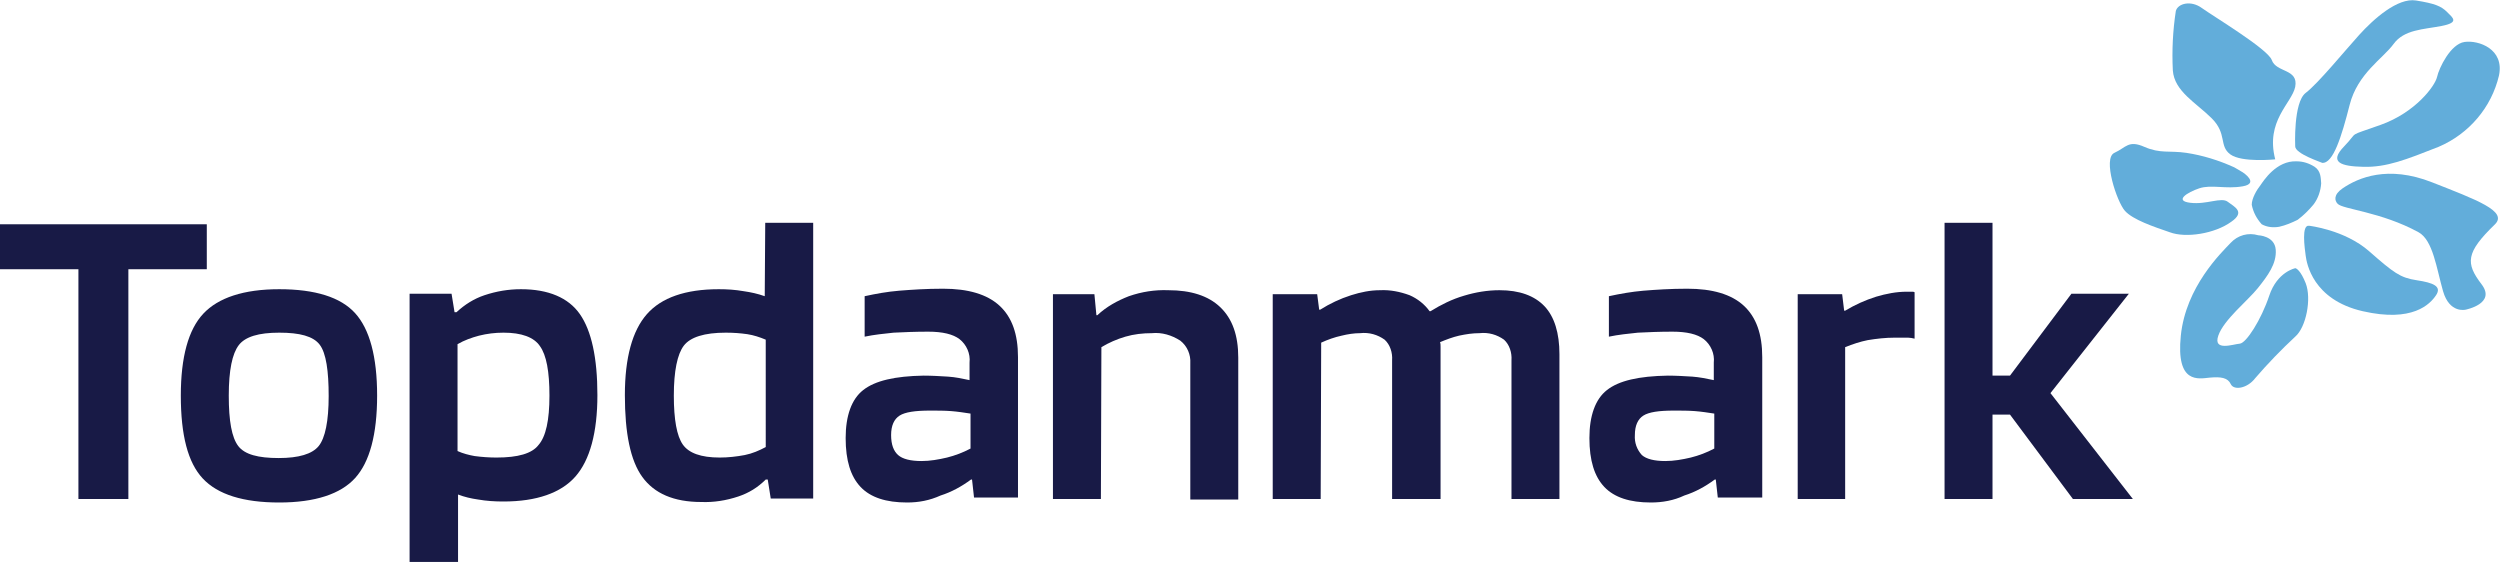
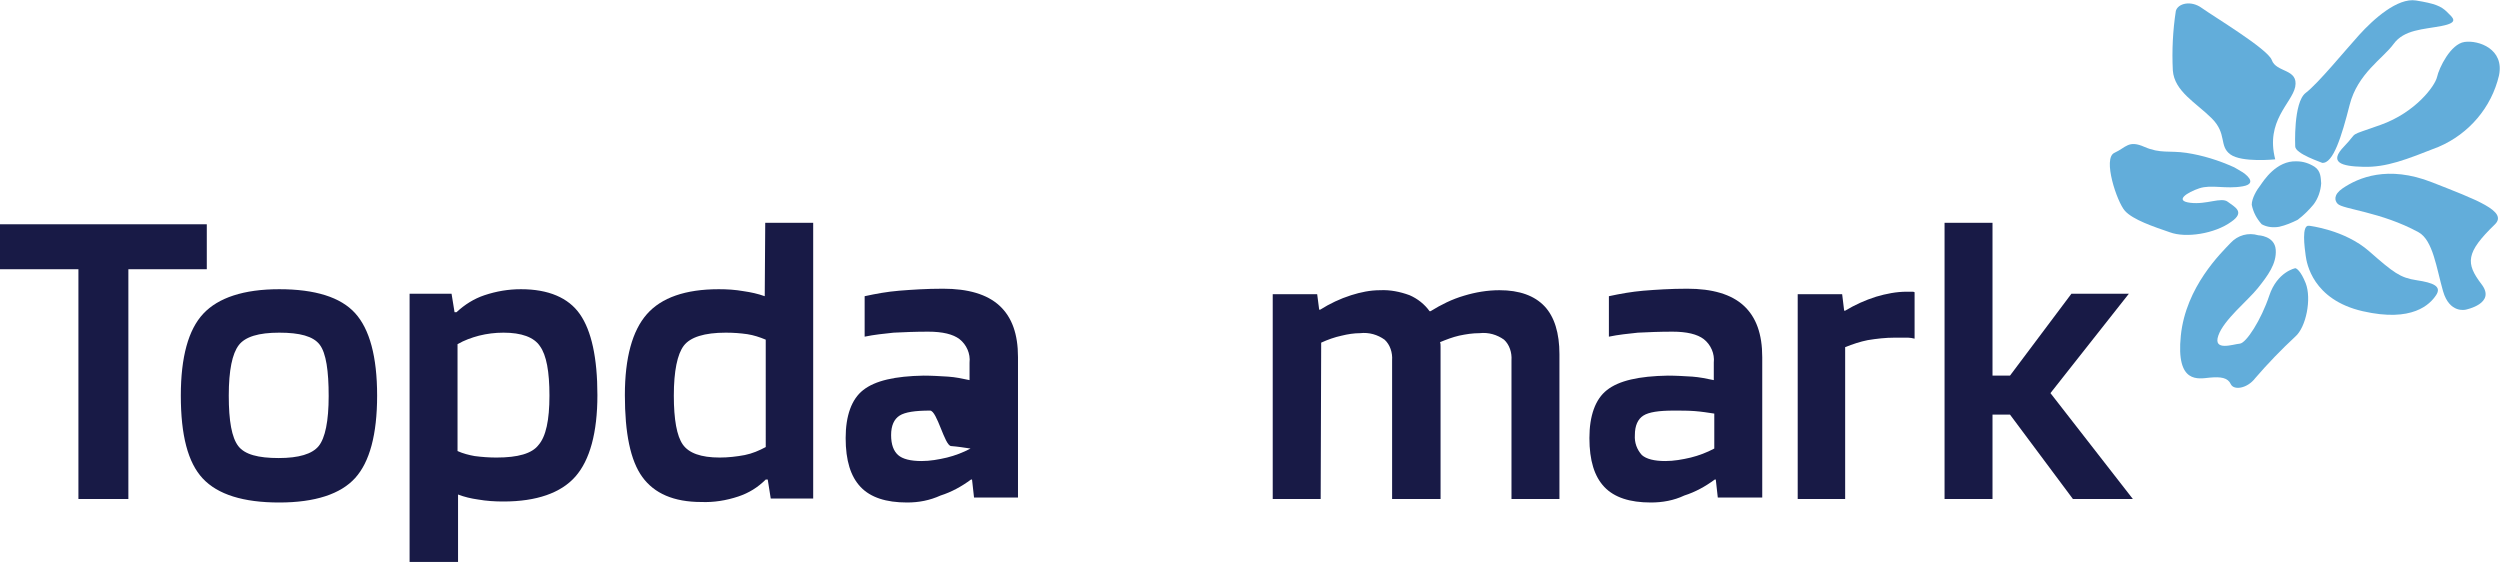
<svg xmlns="http://www.w3.org/2000/svg" version="1.1" id="Layer_1" x="0px" y="0px" viewBox="0 0 500.5 112.5" style="enable-background:new 0 0 500.5 112.5;" xml:space="preserve">
  <style type="text/css">
  .st0{fill:#181A46;}
	.st1{fill-rule:evenodd;clip-rule:evenodd;fill:#62ADDA;}
 </style>
  <g>
    <path class="st0" d="M41.4,44.9v9H25.7v46h-10v-46H0v-9H41.4z">
  </path>
    <path class="st0" d="M75.5,79.2c0,7.8-1.5,13.3-4.4,16.5s-8,4.9-15.2,4.9c-7.2,0-12.3-1.6-15.3-4.8s-4.4-8.7-4.4-16.6   c0-7.7,1.5-13.2,4.5-16.4c3-3.2,8.1-4.9,15.2-4.9c7.2,0,12.3,1.6,15.2,4.8C74,65.9,75.5,71.4,75.5,79.2z M45.8,79.2   c0,5.1,0.6,8.4,1.9,10.1s4,2.4,8.1,2.4c4,0,6.7-0.8,8-2.4c1.3-1.6,2-5,2-10S65.3,70.7,64,69s-4-2.4-8.1-2.4s-6.8,0.8-8.1,2.5   S45.8,74.1,45.8,79.2L45.8,79.2z">
  </path>
    <path class="st0" d="M91.7,112.5H82V58.8h8.4l0.6,3.7h0.4c1.6-1.5,3.5-2.7,5.6-3.4c2.4-0.8,4.8-1.2,7.3-1.2c5.5,0,9.5,1.7,11.8,5   s3.5,8.7,3.5,16.2c0,7.5-1.5,13-4.4,16.3s-7.8,5-14.4,5c-1.7,0-3.4-0.1-5.1-0.4c-1.4-0.2-2.7-0.5-4-1L91.7,112.5z M110,79.2   c0-4.8-0.6-8.1-1.9-9.9c-1.2-1.8-3.7-2.7-7.3-2.7c-1.7,0-3.3,0.2-4.9,0.6c-1.5,0.4-2.9,0.9-4.3,1.7v21.4c1.1,0.5,2.3,0.8,3.4,1   c1.5,0.2,3,0.3,4.4,0.3c4.3,0,7.1-0.8,8.4-2.5C109.3,87.4,110,84.1,110,79.2z">
  </path>
    <path class="st0" d="M153.2,44.6h9.6v55.2h-8.5l-0.6-3.8h-0.4c-1.6,1.6-3.4,2.7-5.5,3.4c-2.4,0.8-4.9,1.2-7.4,1.1   c-5.5,0-9.4-1.7-11.8-5c-2.4-3.3-3.5-8.8-3.5-16.4c0-7.5,1.5-12.9,4.4-16.2c2.9-3.3,7.7-5,14.4-5c1.7,0,3.3,0.1,5,0.4   c1.4,0.2,2.8,0.5,4.2,1L153.2,44.6z M145.3,66.6c-4.3,0-7.1,0.9-8.4,2.6s-2,5.1-2,10c0,4.8,0.6,8.1,1.8,9.8s3.6,2.6,7.4,2.6   c1.7,0,3.4-0.2,5-0.5c1.5-0.3,2.9-0.9,4.2-1.6V68c-1.2-0.5-2.4-0.9-3.7-1.1C148.2,66.7,146.8,66.6,145.3,66.6L145.3,66.6z">
  </path>
-     <path class="st0" d="M181.6,100.6c-4.2,0-7.3-1-9.3-3.1s-3-5.3-3-9.8c0-4.5,1.2-7.8,3.5-9.6c2.4-1.9,6.4-2.8,12.1-2.9   c1.6,0,3.3,0.1,4.9,0.2c1.5,0.1,2.9,0.4,4.3,0.7v-3.5c0.2-1.8-0.6-3.6-2-4.7c-1.3-1-3.4-1.5-6.3-1.5c-2.6,0-4.9,0.1-6.9,0.2   c-1.9,0.2-3.9,0.4-5.8,0.8v-8.1c2.3-0.5,4.5-0.9,6.9-1.1c2.5-0.2,5.4-0.4,8.8-0.4c5,0,8.8,1.1,11.3,3.4c2.5,2.3,3.7,5.7,3.7,10.3   v28.1H195l-0.4-3.6h-0.2c-1.9,1.4-3.9,2.5-6.1,3.2C186.1,100.2,183.9,100.6,181.6,100.6z M186.2,82.2c-3,0-5,0.3-6.1,1   c-1.1,0.7-1.7,2-1.7,3.9s0.5,3.2,1.4,4s2.5,1.2,4.7,1.2c1.7,0,3.4-0.3,5.1-0.7c1.6-0.4,3.2-1,4.7-1.8v-7c-1.3-0.2-2.6-0.4-3.9-0.5   S187.6,82.2,186.2,82.2L186.2,82.2z">
-   </path>
-     <path class="st0" d="M220.4,99.9h-9.6v-41h8.3l0.4,4.2h0.2c1.8-1.7,4-2.9,6.3-3.8c2.6-0.9,5.2-1.3,7.9-1.2c4.5,0,8,1.1,10.4,3.4   c2.4,2.3,3.6,5.6,3.6,10.1v28.4h-9.6V72.7c0.1-1.7-0.6-3.4-2-4.5c-1.7-1.1-3.7-1.7-5.7-1.5c-1.8,0-3.6,0.2-5.3,0.7   c-1.7,0.5-3.3,1.2-4.8,2.1L220.4,99.9z">
+     <path class="st0" d="M181.6,100.6c-4.2,0-7.3-1-9.3-3.1s-3-5.3-3-9.8c0-4.5,1.2-7.8,3.5-9.6c2.4-1.9,6.4-2.8,12.1-2.9   c1.6,0,3.3,0.1,4.9,0.2c1.5,0.1,2.9,0.4,4.3,0.7v-3.5c0.2-1.8-0.6-3.6-2-4.7c-1.3-1-3.4-1.5-6.3-1.5c-2.6,0-4.9,0.1-6.9,0.2   c-1.9,0.2-3.9,0.4-5.8,0.8v-8.1c2.3-0.5,4.5-0.9,6.9-1.1c2.5-0.2,5.4-0.4,8.8-0.4c5,0,8.8,1.1,11.3,3.4c2.5,2.3,3.7,5.7,3.7,10.3   v28.1H195l-0.4-3.6h-0.2c-1.9,1.4-3.9,2.5-6.1,3.2C186.1,100.2,183.9,100.6,181.6,100.6z M186.2,82.2c-3,0-5,0.3-6.1,1   c-1.1,0.7-1.7,2-1.7,3.9s0.5,3.2,1.4,4s2.5,1.2,4.7,1.2c1.7,0,3.4-0.3,5.1-0.7c1.6-0.4,3.2-1,4.7-1.8c-1.3-0.2-2.6-0.4-3.9-0.5   S187.6,82.2,186.2,82.2L186.2,82.2z">
  </path>
    <path class="st0" d="M264.4,99.9h-9.6v-41h8.9l0.4,3.1h0.2c1.9-1.2,4-2.2,6.2-2.9c1.9-0.6,3.8-1,5.8-1c2-0.1,4,0.3,5.9,1   c1.6,0.7,3,1.8,4,3.2h0.2c2.1-1.3,4.3-2.4,6.7-3.1c2.3-0.7,4.7-1.1,7.1-1.1c4,0,7,1.1,9,3.2s3,5.4,3,9.6v29h-9.6V72.1   c0.1-1.5-0.4-3.1-1.5-4.1c-1.4-1-3.1-1.5-4.9-1.3c-1.4,0-2.7,0.2-4.1,0.5c-1.3,0.3-2.6,0.8-3.8,1.3c0.1,0.3,0.1,0.6,0.1,0.9v30.5   h-9.7V72.1c0.1-1.5-0.4-3.1-1.5-4.1c-1.4-1-3.1-1.5-4.9-1.3c-1.2,0-2.5,0.2-3.7,0.5c-1.4,0.3-2.8,0.8-4.1,1.4L264.4,99.9z">
  </path>
    <path class="st0" d="M330.5,100.6c-4.2,0-7.3-1-9.3-3.1c-2-2.1-3-5.3-3-9.8c0-4.5,1.2-7.8,3.5-9.6c2.4-1.9,6.4-2.8,12.2-2.9   c1.6,0,3.3,0.1,4.9,0.2c1.4,0.1,2.9,0.4,4.3,0.7v-3.5c0.2-1.8-0.6-3.6-2-4.7c-1.3-1-3.4-1.5-6.3-1.5c-2.6,0-4.9,0.1-6.9,0.2   c-1.9,0.2-3.9,0.4-5.8,0.8v-8.1c2.3-0.5,4.6-0.9,6.9-1.1c2.5-0.2,5.4-0.4,8.8-0.4c5,0,8.8,1.1,11.3,3.4c2.5,2.3,3.7,5.7,3.7,10.3   v28.1h-8.9l-0.4-3.6h-0.2c-1.9,1.4-3.9,2.5-6.1,3.2C335.1,100.2,332.8,100.6,330.5,100.6z M335.1,82.2c-3,0-5,0.3-6.1,1   c-1.1,0.7-1.7,2-1.7,3.9c-0.1,1.5,0.4,2.9,1.4,4c0.9,0.8,2.5,1.2,4.7,1.2c1.7,0,3.4-0.3,5.1-0.7c1.6-0.4,3.2-1,4.7-1.8v-7   c-1.3-0.2-2.6-0.4-3.9-0.5S336.6,82.2,335.1,82.2z">
  </path>
    <path class="st0" d="M369.5,99.9h-9.6v-41h8.9l0.4,3.3h0.2c2-1.2,4-2.1,6.2-2.8c2-0.6,4.1-1,6.1-1h1.1c0.2,0,0.3,0,0.5,0.1v9.3   c-0.4-0.1-0.9-0.2-1.3-0.2c-0.5,0-1.4,0-2.7,0c-1.8,0-3.6,0.2-5.4,0.5c-1.5,0.3-3,0.8-4.5,1.4V99.9z">
  </path>
    <path class="st0" d="M398.9,83v16.9h-9.6V44.6h9.6v30.6h3.5l12.3-16.4h11.5l-15.7,19.9l16.5,21.2H415L402.4,83L398.9,83z">
  </path>
    <path class="st1" d="M462.3,45.2c0,0,7.1,0.8,12,5.1s6.2,5.3,9.5,5.8s5.1,1.2,3.9,3s-4.7,5.5-14.7,3.2s-11.2-9.6-11.4-11.1   S460.7,44.9,462.3,45.2z">
  </path>
    <path class="st1" d="M455.5,31.9c0,0-6.7,0.7-9-1s-0.6-4.1-3.7-7.2s-7.5-5.4-7.8-9.6c-0.2-4,0-8,0.6-11.9c0.4-1.5,3-2.2,5.2-0.6   S454,9.8,454.8,12c0.9,2.6,5.4,1.7,4.7,5.4C458.8,20.7,453.5,24.2,455.5,31.9z">
  </path>
    <path class="st1" d="M459.5,29.3c0,0-0.4-8.8,2.1-10.7s7.8-8.4,10.7-11.6s7.7-7.5,11.4-6.9s5,1.1,6.2,2.3s2.5,2.1-1.1,2.8   s-7.5,0.7-9.6,3.6s-7.2,5.9-8.8,12.2s-3.3,11.8-5.5,11.6C464.8,32.5,459.5,30.8,459.5,29.3z">
  </path>
    <path class="st1" d="M469.3,29.3c3.1-3.2,0.3-1.8,7.3-4.3s10.9-7.8,11.3-9.6s2.7-6.6,5.5-7s8,1.4,6.9,6.7   c-1.5,6.4-6,11.7-12.1,14.3c-6.6,2.6-10.4,4.1-15,4S466.2,32.5,469.3,29.3z">
  </path>
    <path class="st1" d="M468,40.8c-0.6-0.6-0.9-1.8,1-3.1c3.1-2.1,9-4.7,17.9-1.2s15.2,5.8,12.6,8.4c-5.9,5.7-5.9,7.8-2.7,12   c3,3.9-3.2,5.1-3.2,5.1s-3.2,0.8-4.5-3.7s-2-10.2-4.9-11.8C476.7,42.4,469,41.9,468,40.8z">
  </path>
    <path class="st1" d="M452.1,47.1c-2-0.6-4.1,0-5.5,1.5c-1.9,2-9,8.8-10,18.6s3.6,8.6,5.8,8.4s3.6,0,4.2,1.3s3.3,0.9,4.9-1.2   c2.5-2.9,5.2-5.7,8-8.3c2.2-1.9,3.3-7.6,2.1-10.7c-1-2.5-1.8-2.9-2-3c0,0-0.1,0-0.1,0s-3.6,0.7-5.2,5.5s-4.6,9.5-5.9,9.6   s-5.4,1.6-4.3-1.6s5.9-7,7.9-9.5s3.8-4.9,3.6-7.7S452.1,47.1,452.1,47.1z">
  </path>
    <path class="st1" d="M434.4,46.5c-3.2-1.1-7.4-2.5-9-4.3s-4.5-10.5-2.1-11.6s2.8-2.6,6-1.2s5,0.7,8.4,1.2c3.3,0.5,6.5,1.5,9.6,2.9   l1.7,1c0,0,3.4,2.2,0,2.8s-6.3-0.4-8.7,0.4s-5.1,2.5-1.8,2.9s6.2-1.2,7.5-0.2s3.6,2,0.7,4C443.4,46.8,437.6,47.7,434.4,46.5z">
  </path>
    <path class="st1" d="M452.6,37c-0.8,1-1.8,2.7-1.8,4c0.3,1.5,1,2.8,2,3.9c1.1,0.6,2.3,0.7,3.5,0.5c1.3-0.3,2.5-0.8,3.7-1.4   c1.2-0.9,2.3-2,3.2-3.1c0.9-1.2,1.4-2.7,1.5-4.2c-0.1-1,0-2.4-1.3-3.3c-1.1-0.7-2.3-1.1-3.6-1.1C455.7,32.1,453.1,36.3,452.6,37z">
  </path>
  </g>
</svg>